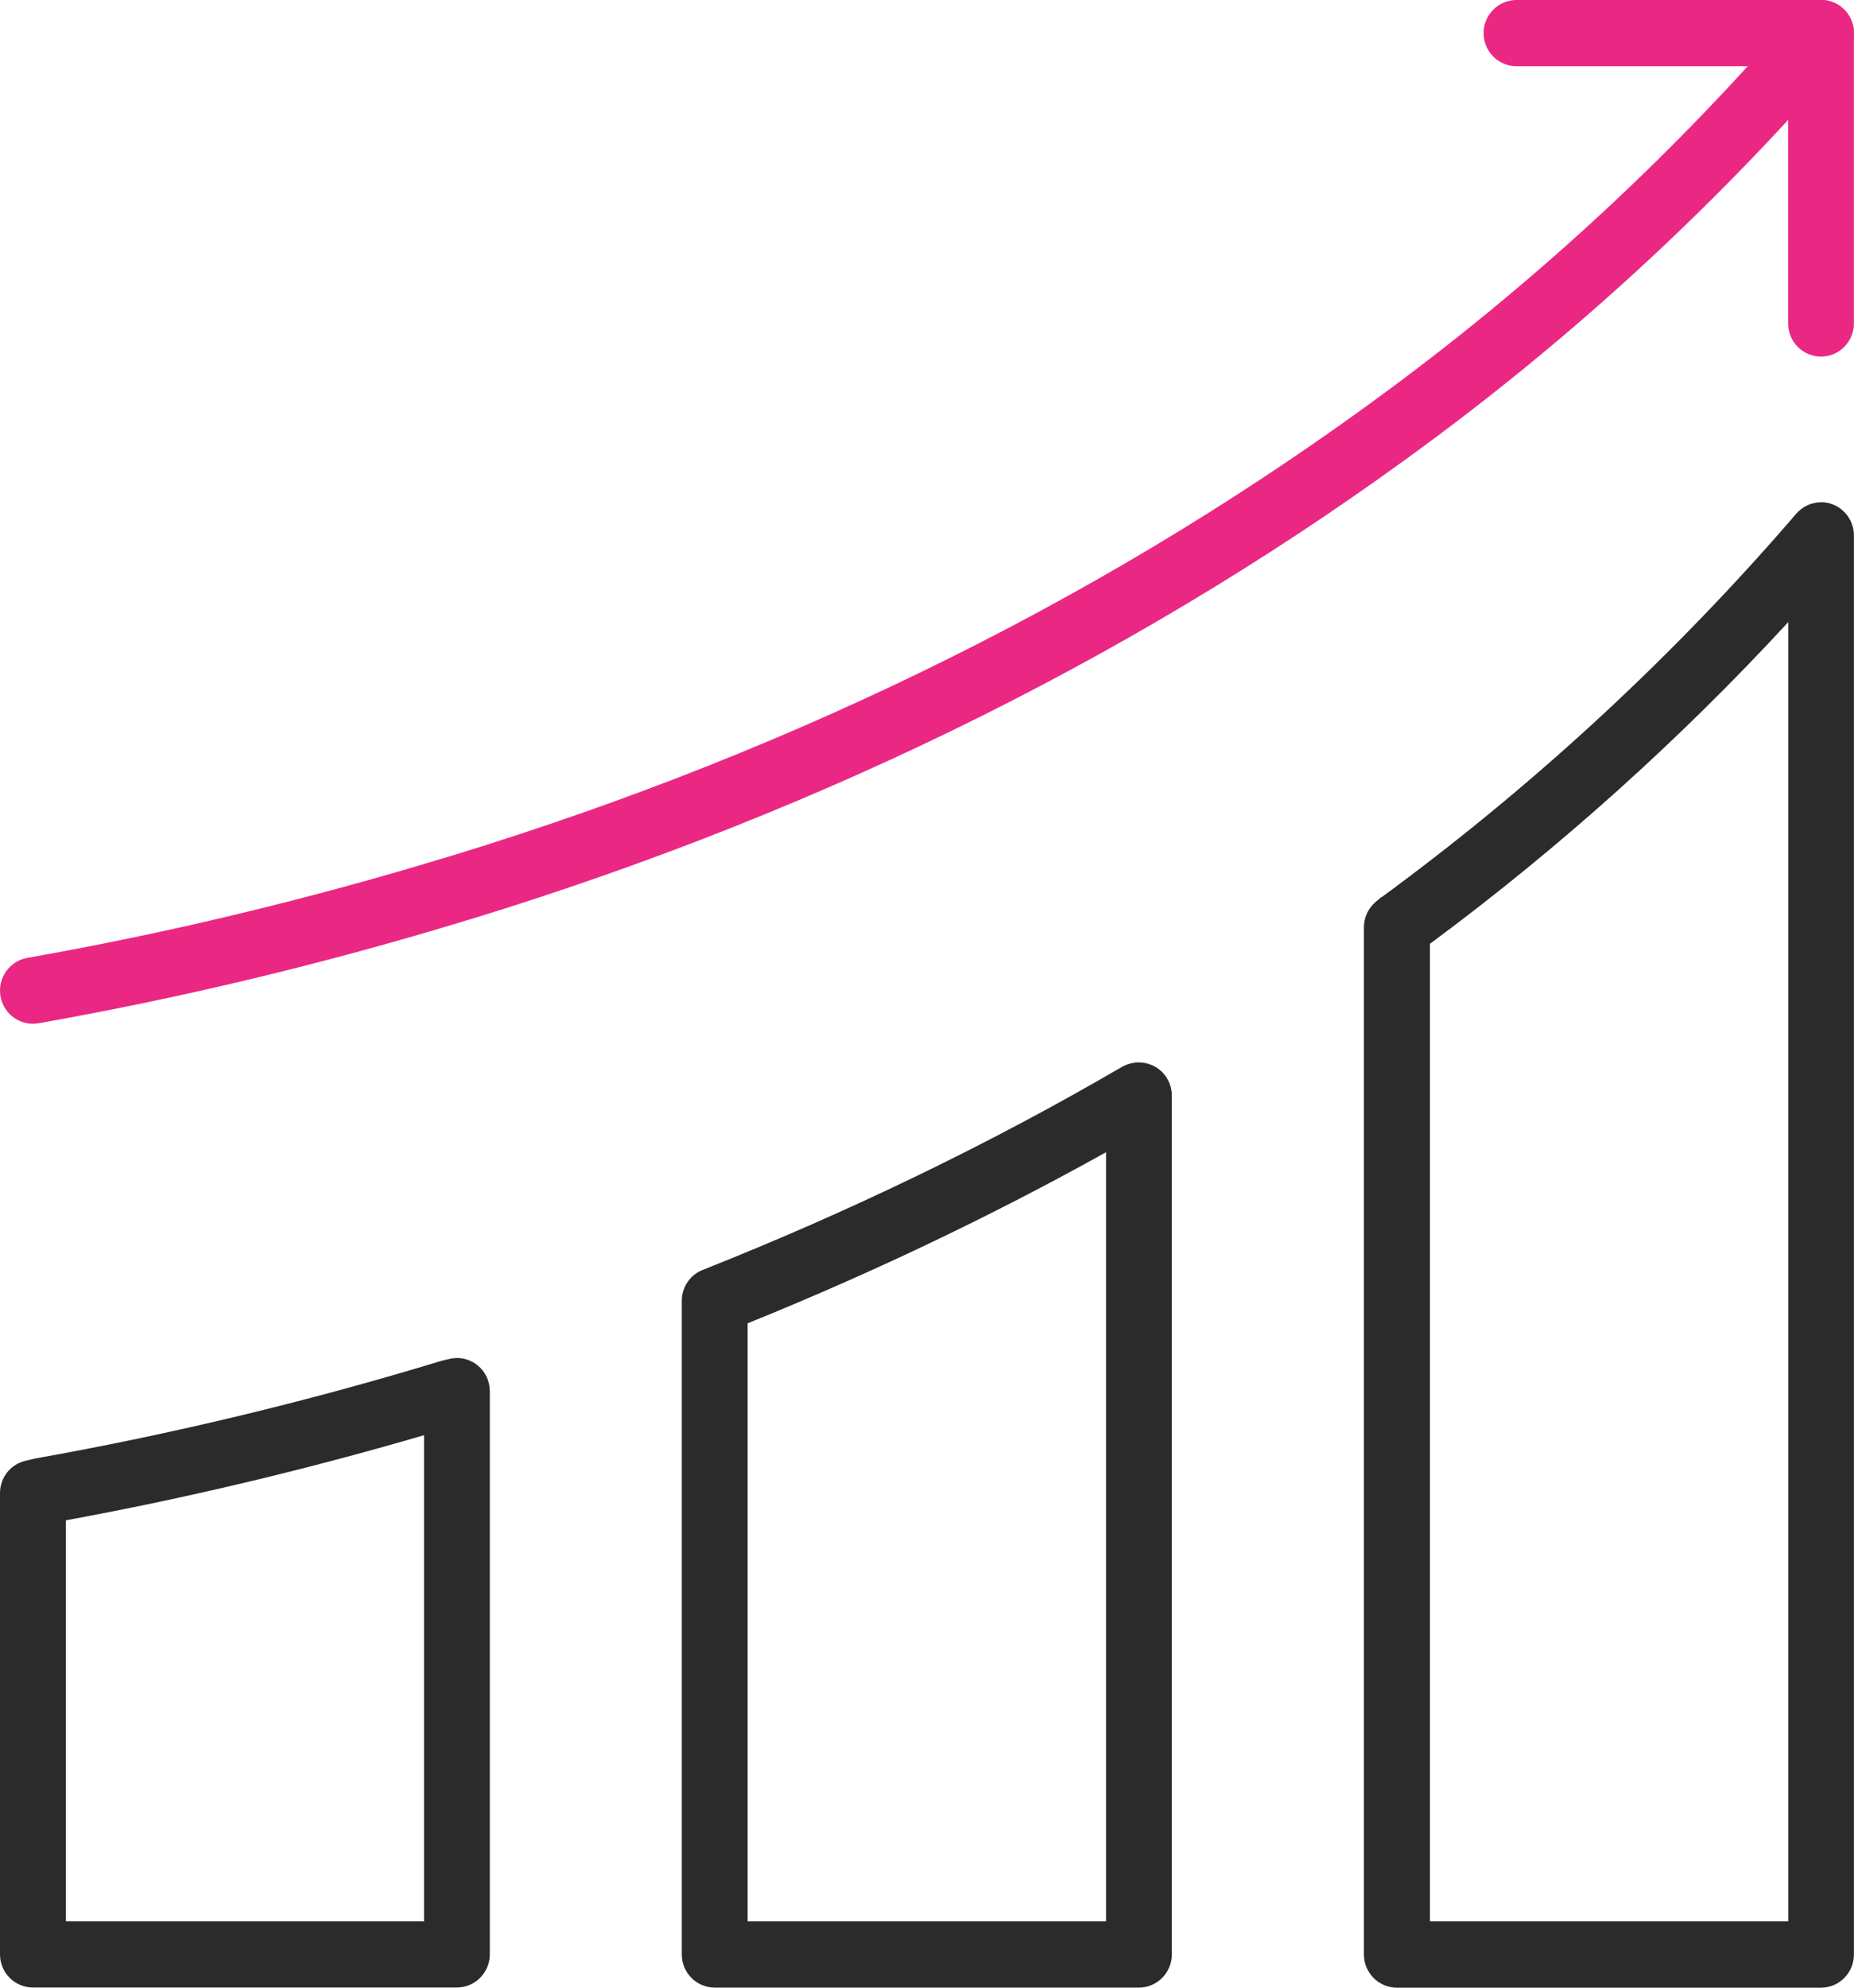
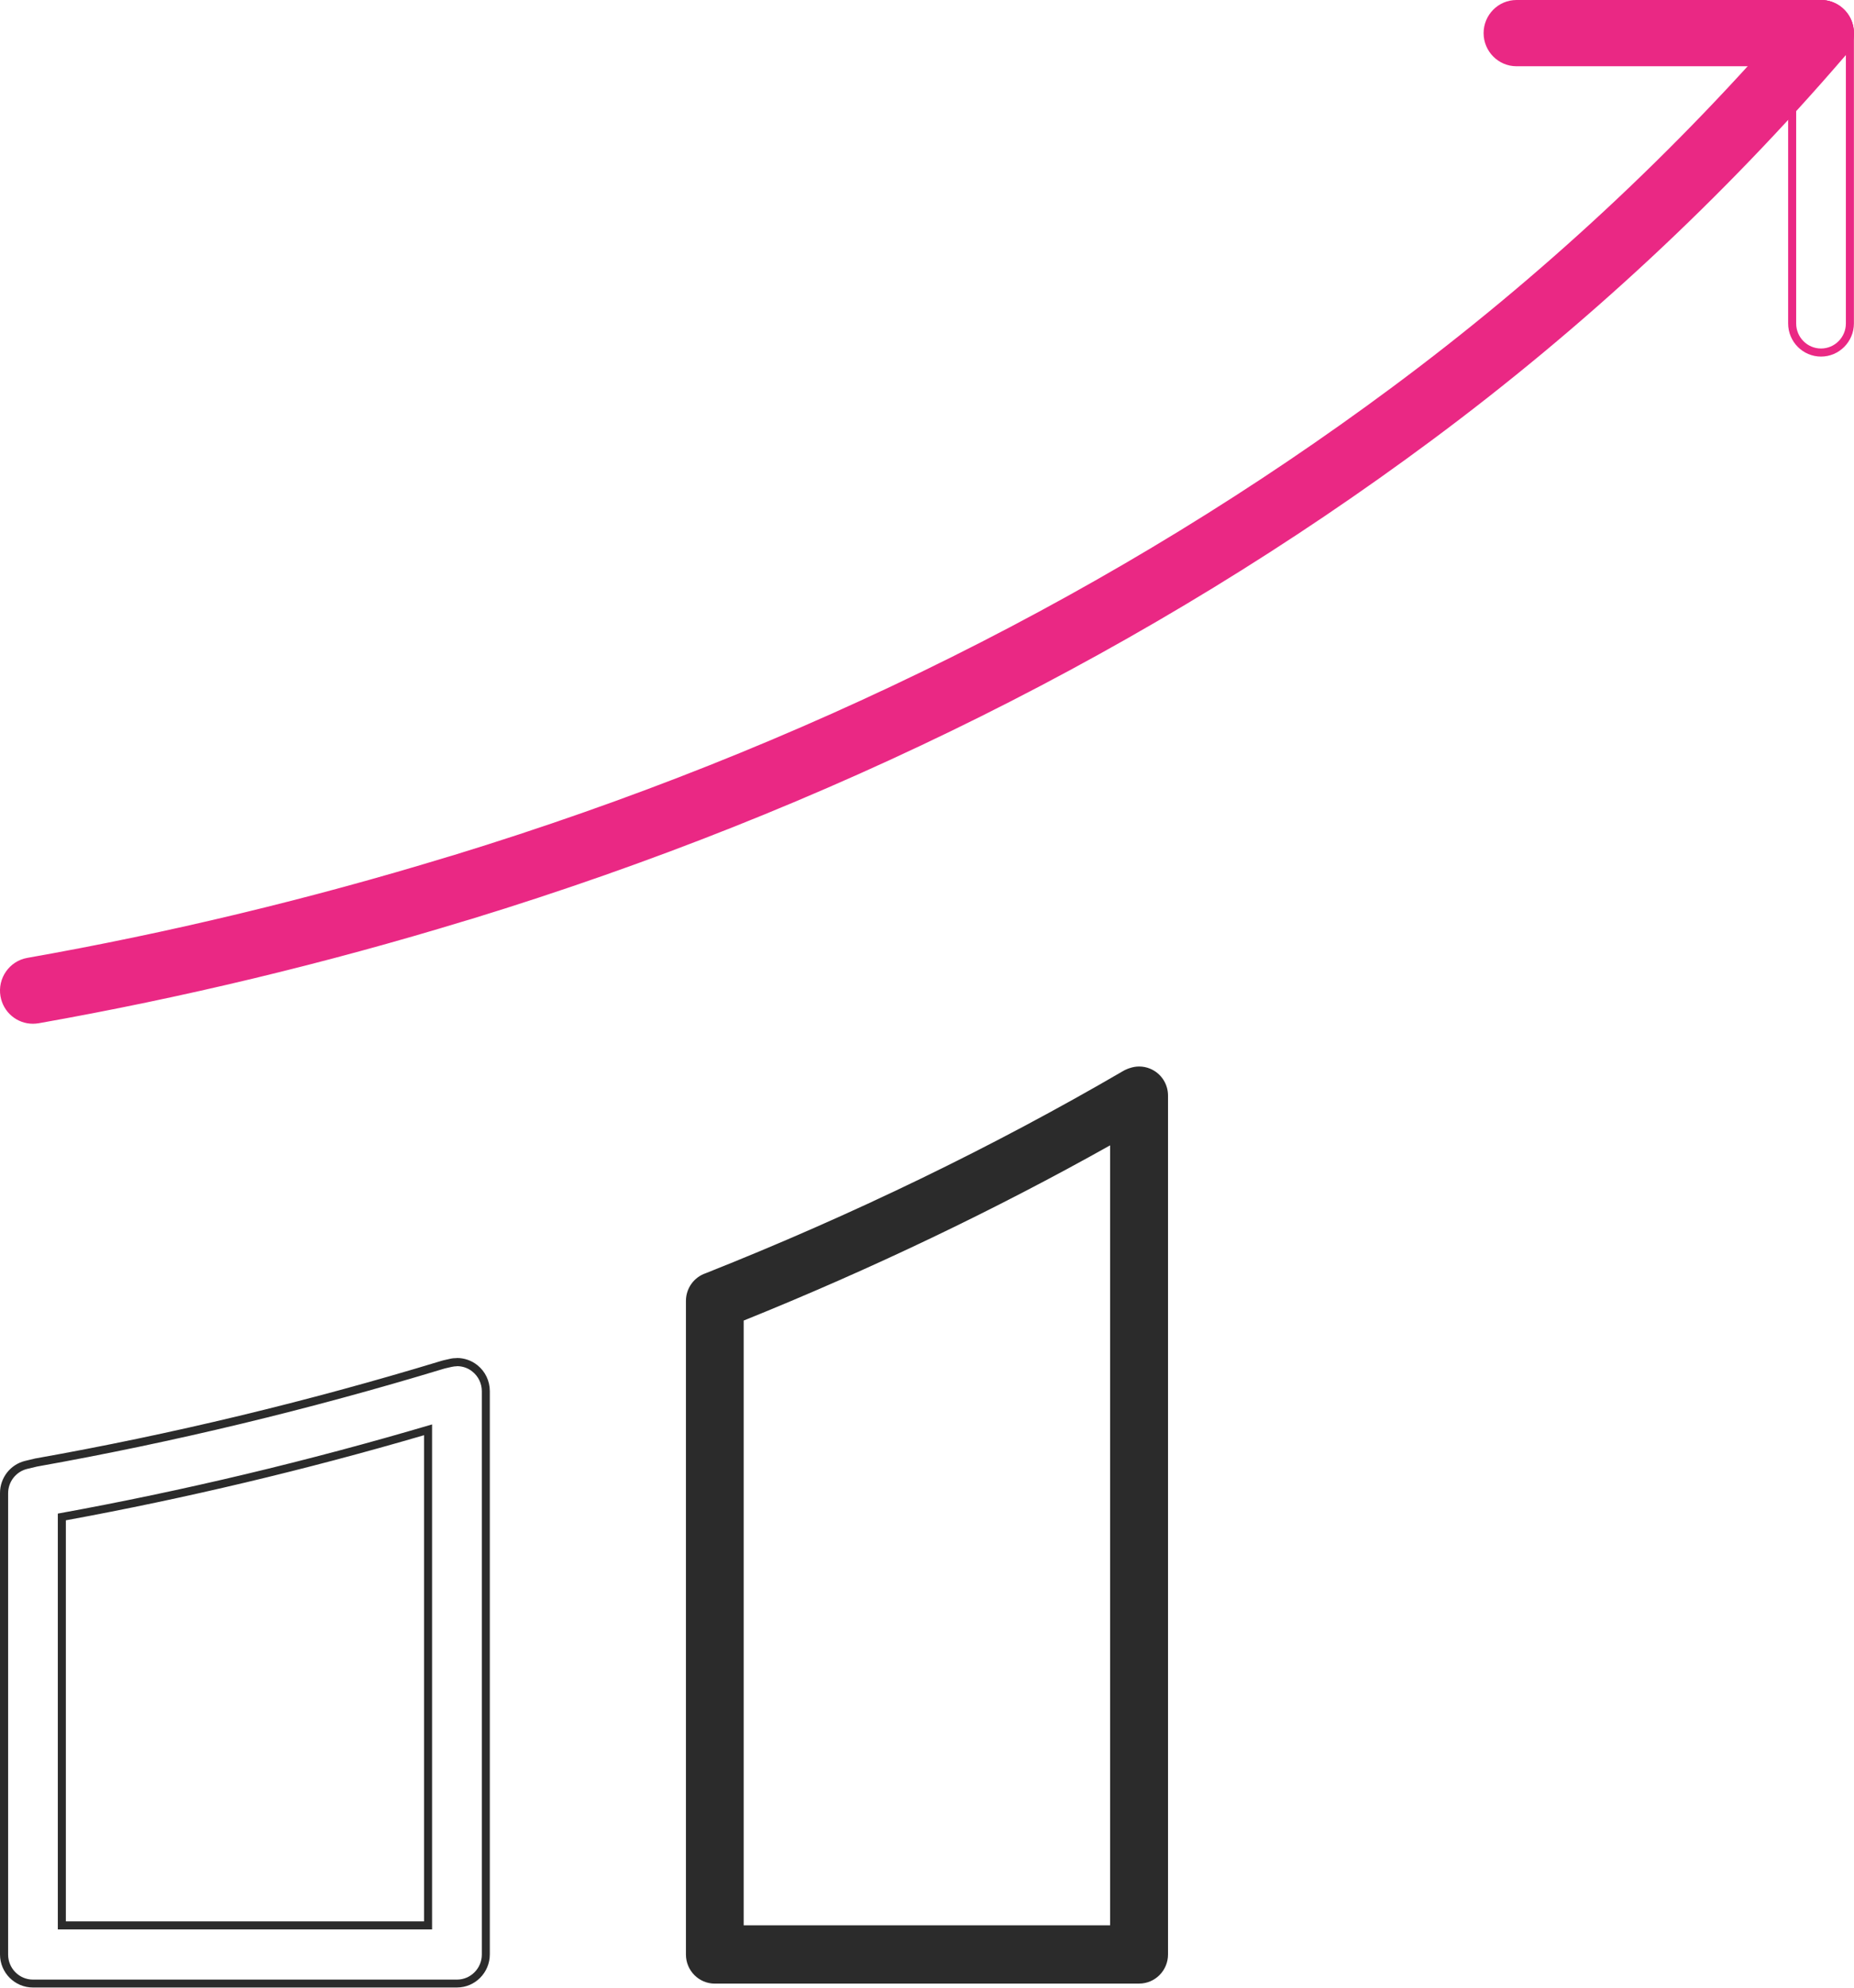
<svg xmlns="http://www.w3.org/2000/svg" width="42" height="45" viewBox="0 0 42 45" fill="none">
  <g clip-path="url(#clip0_9404_999)">
-     <path d="M0.748 44.908C0.387 44.908 0.094 44.613 0.094 44.25V33.805C0.094 33.499 0.3 33.235 0.595 33.163L0.817 33.11C3.9 32.56 6.995 31.817 10.02 30.898C10.035 30.894 10.049 30.889 10.064 30.885L10.208 30.852C10.255 30.841 10.304 30.836 10.351 30.836C10.499 30.836 10.645 30.887 10.759 30.981C10.916 31.107 11.005 31.294 11.005 31.496V44.248C11.005 44.611 10.712 44.907 10.351 44.907H0.748V44.908ZM9.698 43.59V32.371C6.953 33.178 4.163 33.842 1.401 34.344V43.592H9.698V43.59Z" fill="#2B2B2B" />
    <path d="M10.352 30.929C10.48 30.929 10.604 30.971 10.704 31.054C10.839 31.162 10.915 31.325 10.915 31.498V44.25C10.915 44.563 10.662 44.817 10.352 44.817H0.747C0.435 44.817 0.184 44.562 0.184 44.25V33.807C0.184 33.545 0.362 33.317 0.616 33.255L0.838 33.202C3.929 32.651 7.014 31.909 10.046 30.99C10.059 30.986 10.072 30.982 10.085 30.979L10.229 30.946C10.271 30.937 10.312 30.931 10.352 30.931M1.31 43.681H9.788V32.248C6.983 33.077 4.134 33.755 1.31 34.267V43.681ZM10.352 30.746C10.298 30.746 10.241 30.751 10.189 30.764L10.043 30.797C10.025 30.801 10.008 30.806 9.99 30.812C6.972 31.729 3.881 32.472 0.805 33.018H0.8L0.794 33.02L0.572 33.073C0.235 33.154 0 33.455 0 33.803V44.246C0 44.661 0.335 44.996 0.745 44.996H10.351C10.762 44.996 11.096 44.659 11.096 44.246V31.494C11.096 31.265 10.994 31.05 10.815 30.907C10.684 30.801 10.518 30.744 10.349 30.744L10.352 30.746ZM1.492 34.419C4.193 33.924 6.921 33.277 9.606 32.492V43.498H1.492V34.419Z" fill="#2B2B2B" />
    <path d="M16.193 44.908C15.832 44.908 15.539 44.613 15.539 44.25V29.451C15.539 29.169 15.718 28.917 15.985 28.826C19.306 27.509 22.489 25.968 25.445 24.246C25.471 24.231 25.496 24.218 25.524 24.207C25.544 24.198 25.567 24.189 25.591 24.182C25.66 24.158 25.733 24.145 25.806 24.145C25.892 24.145 25.977 24.162 26.055 24.195C26.301 24.297 26.46 24.536 26.46 24.804V44.248C26.46 44.611 26.167 44.907 25.806 44.907H16.195L16.193 44.908ZM25.148 43.59V25.93C22.527 27.399 19.735 28.732 16.847 29.897V43.588H25.148V43.59Z" fill="#2B2B2B" />
-     <path d="M25.803 24.235C25.876 24.235 25.949 24.25 26.018 24.277C26.229 24.365 26.366 24.573 26.366 24.802V44.246C26.366 44.56 26.113 44.813 25.803 44.813H16.192C15.881 44.813 15.629 44.558 15.629 44.246V29.447C15.629 29.198 15.79 28.985 16.014 28.91C19.343 27.59 22.532 26.047 25.49 24.323C25.512 24.31 25.534 24.299 25.557 24.29C25.577 24.281 25.597 24.273 25.617 24.266C25.678 24.246 25.739 24.235 25.803 24.235ZM16.755 43.681H25.239V25.774C22.563 27.281 19.716 28.644 16.755 29.836V43.681ZM25.803 24.052C25.72 24.052 25.637 24.066 25.557 24.092C25.534 24.099 25.506 24.11 25.479 24.123C25.455 24.132 25.426 24.147 25.397 24.165C22.447 25.884 19.268 27.421 15.948 28.739C15.648 28.844 15.445 29.128 15.445 29.449V44.248C15.445 44.663 15.78 44.998 16.19 44.998H25.801C26.213 44.998 26.546 44.661 26.546 44.248V24.804C26.546 24.499 26.366 24.226 26.086 24.11C25.994 24.072 25.9 24.053 25.801 24.053L25.803 24.052ZM16.937 29.959C19.76 28.818 22.488 27.516 25.056 26.086V43.498H16.937V29.959Z" fill="#2B2B2B" />
-     <path d="M31.646 44.908C31.285 44.908 30.992 44.613 30.992 44.25V20.992C30.992 20.798 31.076 20.615 31.224 20.49L31.229 20.484C31.245 20.47 31.26 20.457 31.273 20.448L31.287 20.435L31.606 20.202C34.965 17.713 38.046 14.85 40.762 11.692C40.888 11.547 41.068 11.465 41.257 11.465C41.336 11.465 41.412 11.479 41.485 11.507C41.74 11.602 41.911 11.85 41.911 12.125V44.252C41.911 44.615 41.618 44.91 41.257 44.91H31.648L31.646 44.908ZM40.602 43.59V13.849C38.114 16.569 35.349 19.063 32.378 21.264L32.302 21.321V43.588H40.602V43.59Z" fill="#2B2B2B" />
-     <path d="M41.256 11.554C41.322 11.554 41.389 11.565 41.453 11.589C41.673 11.672 41.819 11.885 41.819 12.121V44.248C41.819 44.562 41.566 44.815 41.256 44.815H31.647C31.336 44.815 31.084 44.56 31.084 44.248V20.991C31.084 20.824 31.157 20.666 31.283 20.558C31.305 20.538 31.325 20.521 31.339 20.51C31.345 20.506 31.35 20.503 31.354 20.499L31.66 20.275C35.024 17.783 38.111 14.913 40.83 11.751C40.94 11.624 41.096 11.554 41.256 11.554ZM32.21 43.681H40.692V13.614C38.166 16.4 35.357 18.944 32.325 21.191L32.21 21.275V43.681ZM41.256 11.371C41.04 11.371 40.834 11.465 40.692 11.63C37.98 14.782 34.905 17.64 31.55 20.127L31.296 20.314L31.292 20.31L31.219 20.372C31.204 20.384 31.186 20.398 31.166 20.416L31.163 20.42C30.995 20.563 30.898 20.772 30.898 20.992V44.25C30.898 44.664 31.234 45 31.643 45H41.253C41.664 45 41.998 44.663 41.998 44.25V12.121C41.998 11.809 41.803 11.527 41.513 11.417C41.429 11.386 41.342 11.369 41.253 11.369L41.256 11.371ZM32.392 21.368L32.432 21.339C35.344 19.18 38.06 16.741 40.511 14.084V43.498H32.394V21.368H32.392Z" fill="#2B2B2B" />
    <path d="M0.749 23.083C0.43 23.083 0.159 22.854 0.104 22.538C0.073 22.364 0.113 22.19 0.213 22.047C0.313 21.902 0.465 21.807 0.636 21.776C3.838 21.211 7.043 20.44 10.167 19.487L10.245 19.463C10.271 19.456 10.296 19.448 10.323 19.441C18.23 17.014 25.391 13.445 31.602 8.835C34.975 6.333 38.055 3.468 40.76 0.321C40.884 0.176 41.064 0.094 41.255 0.094C41.412 0.094 41.565 0.15 41.683 0.255C41.816 0.37 41.895 0.53 41.907 0.706C41.92 0.882 41.864 1.053 41.749 1.185C38.98 4.407 35.826 7.34 32.376 9.898C26.043 14.601 18.738 18.239 10.662 20.715L10.584 20.739C10.559 20.747 10.533 20.754 10.506 20.761C7.36 21.722 4.113 22.502 0.858 23.076C0.82 23.083 0.782 23.085 0.745 23.085L0.749 23.083Z" fill="#EA2884" />
    <path d="M41.254 0.183C41.385 0.183 41.516 0.229 41.623 0.323C41.858 0.528 41.884 0.886 41.682 1.124C38.917 4.343 35.77 7.268 32.325 9.823C26.002 14.518 18.705 18.153 10.639 20.627L10.415 20.101L10.245 19.56C10.278 19.549 10.309 19.54 10.344 19.532C18.254 17.106 25.435 13.53 31.655 8.91C35.032 6.404 38.119 3.536 40.827 0.381C40.938 0.251 41.095 0.185 41.254 0.185M10.191 19.575L10.415 20.101L10.584 20.642C10.551 20.653 10.52 20.662 10.486 20.67C7.348 21.629 4.093 22.41 0.844 22.984C0.811 22.99 0.778 22.993 0.745 22.993C0.476 22.993 0.239 22.799 0.192 22.524C0.139 22.216 0.343 21.92 0.649 21.867C3.852 21.3 7.063 20.53 10.191 19.576M41.254 0C41.037 0 40.831 0.095 40.689 0.26C37.99 3.404 34.912 6.263 31.546 8.761C25.344 13.367 18.195 16.93 10.294 19.355L10.138 19.401C7.018 20.352 3.814 21.123 0.618 21.686C0.213 21.757 -0.06 22.148 0.011 22.555C0.073 22.915 0.383 23.177 0.745 23.177C0.787 23.177 0.831 23.173 0.875 23.166C4.131 22.59 7.38 21.81 10.533 20.848L10.69 20.802C18.776 18.322 26.091 14.678 32.431 9.97C35.886 7.408 39.044 4.471 41.818 1.243C42.088 0.93 42.053 0.455 41.742 0.183C41.605 0.066 41.432 0 41.254 0Z" fill="#EA2884" />
-     <path d="M41.255 7.984C40.895 7.984 40.602 7.688 40.602 7.325V0.752C40.602 0.389 40.895 0.094 41.255 0.094C41.616 0.094 41.909 0.389 41.909 0.752V7.325C41.909 7.688 41.616 7.984 41.255 7.984Z" fill="#EA2884" />
    <path d="M41.253 0.183C41.564 0.183 41.816 0.438 41.816 0.75V7.323C41.816 7.637 41.562 7.89 41.253 7.89C40.943 7.89 40.69 7.637 40.69 7.323V0.752C40.69 0.438 40.943 0.185 41.253 0.185M41.253 0C40.841 0 40.508 0.337 40.508 0.75V7.323C40.508 7.738 40.843 8.073 41.253 8.073C41.663 8.073 41.998 7.736 41.998 7.323V0.752C41.998 0.337 41.664 0 41.253 0Z" fill="#EA2884" />
    <path d="M34.357 1.41C33.996 1.41 33.703 1.115 33.703 0.752C33.703 0.389 33.996 0.094 34.357 0.094H41.253C41.613 0.094 41.906 0.389 41.906 0.752C41.906 1.115 41.613 1.41 41.253 1.41H34.357Z" fill="#EA2884" />
    <path d="M41.25 0.183C41.561 0.183 41.813 0.438 41.813 0.75C41.813 1.062 41.559 1.317 41.25 1.317H34.354C34.043 1.317 33.791 1.062 33.791 0.75C33.791 0.438 34.045 0.183 34.354 0.183H41.25ZM41.25 0H34.354C33.943 0 33.609 0.337 33.609 0.75C33.609 1.163 33.944 1.5 34.354 1.5H41.25C41.661 1.5 41.995 1.163 41.995 0.75C41.995 0.337 41.661 0 41.25 0Z" fill="#EA2884" />
  </g>
  <defs>
    <clipPath id="clip0_9404_999">
      <rect width="42" height="45" fill="white" />
    </clipPath>
  </defs>
</svg>